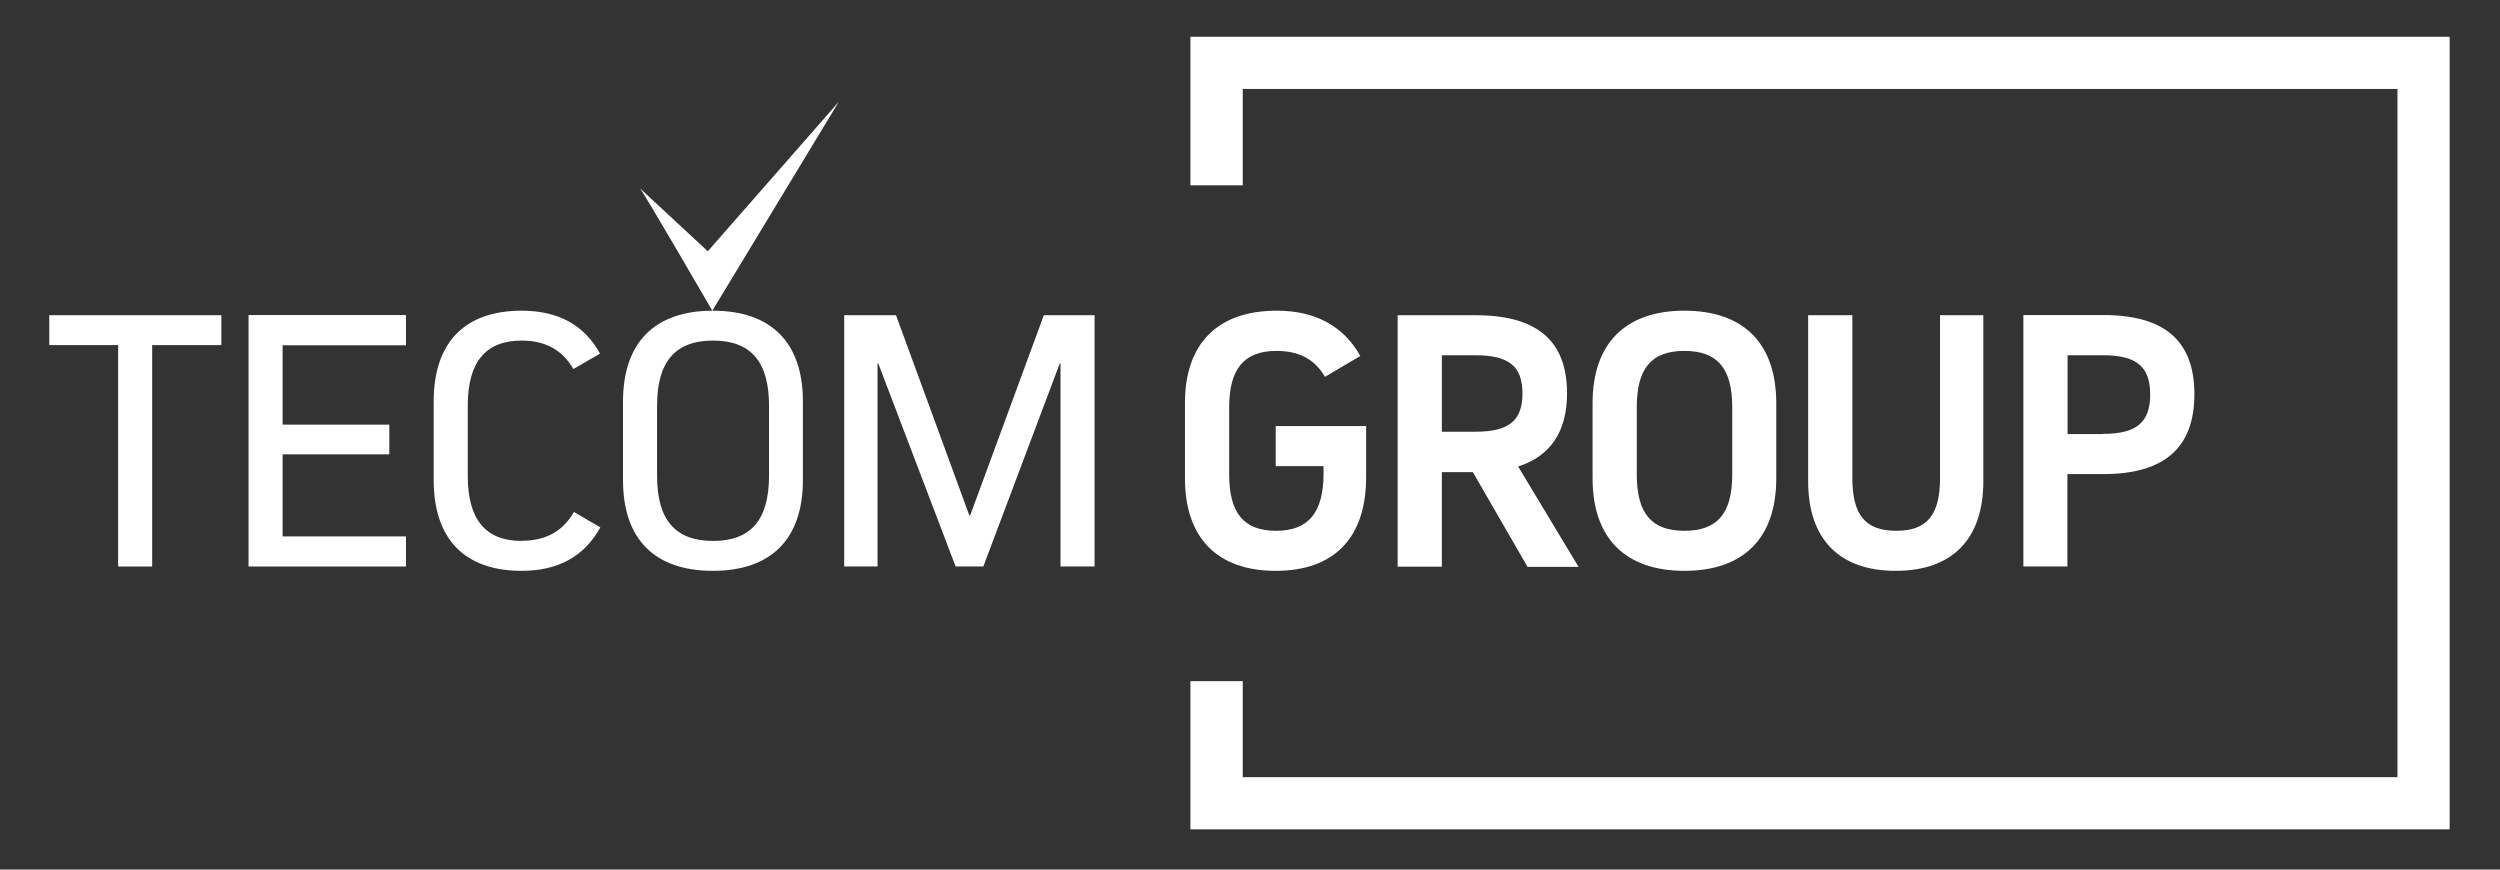
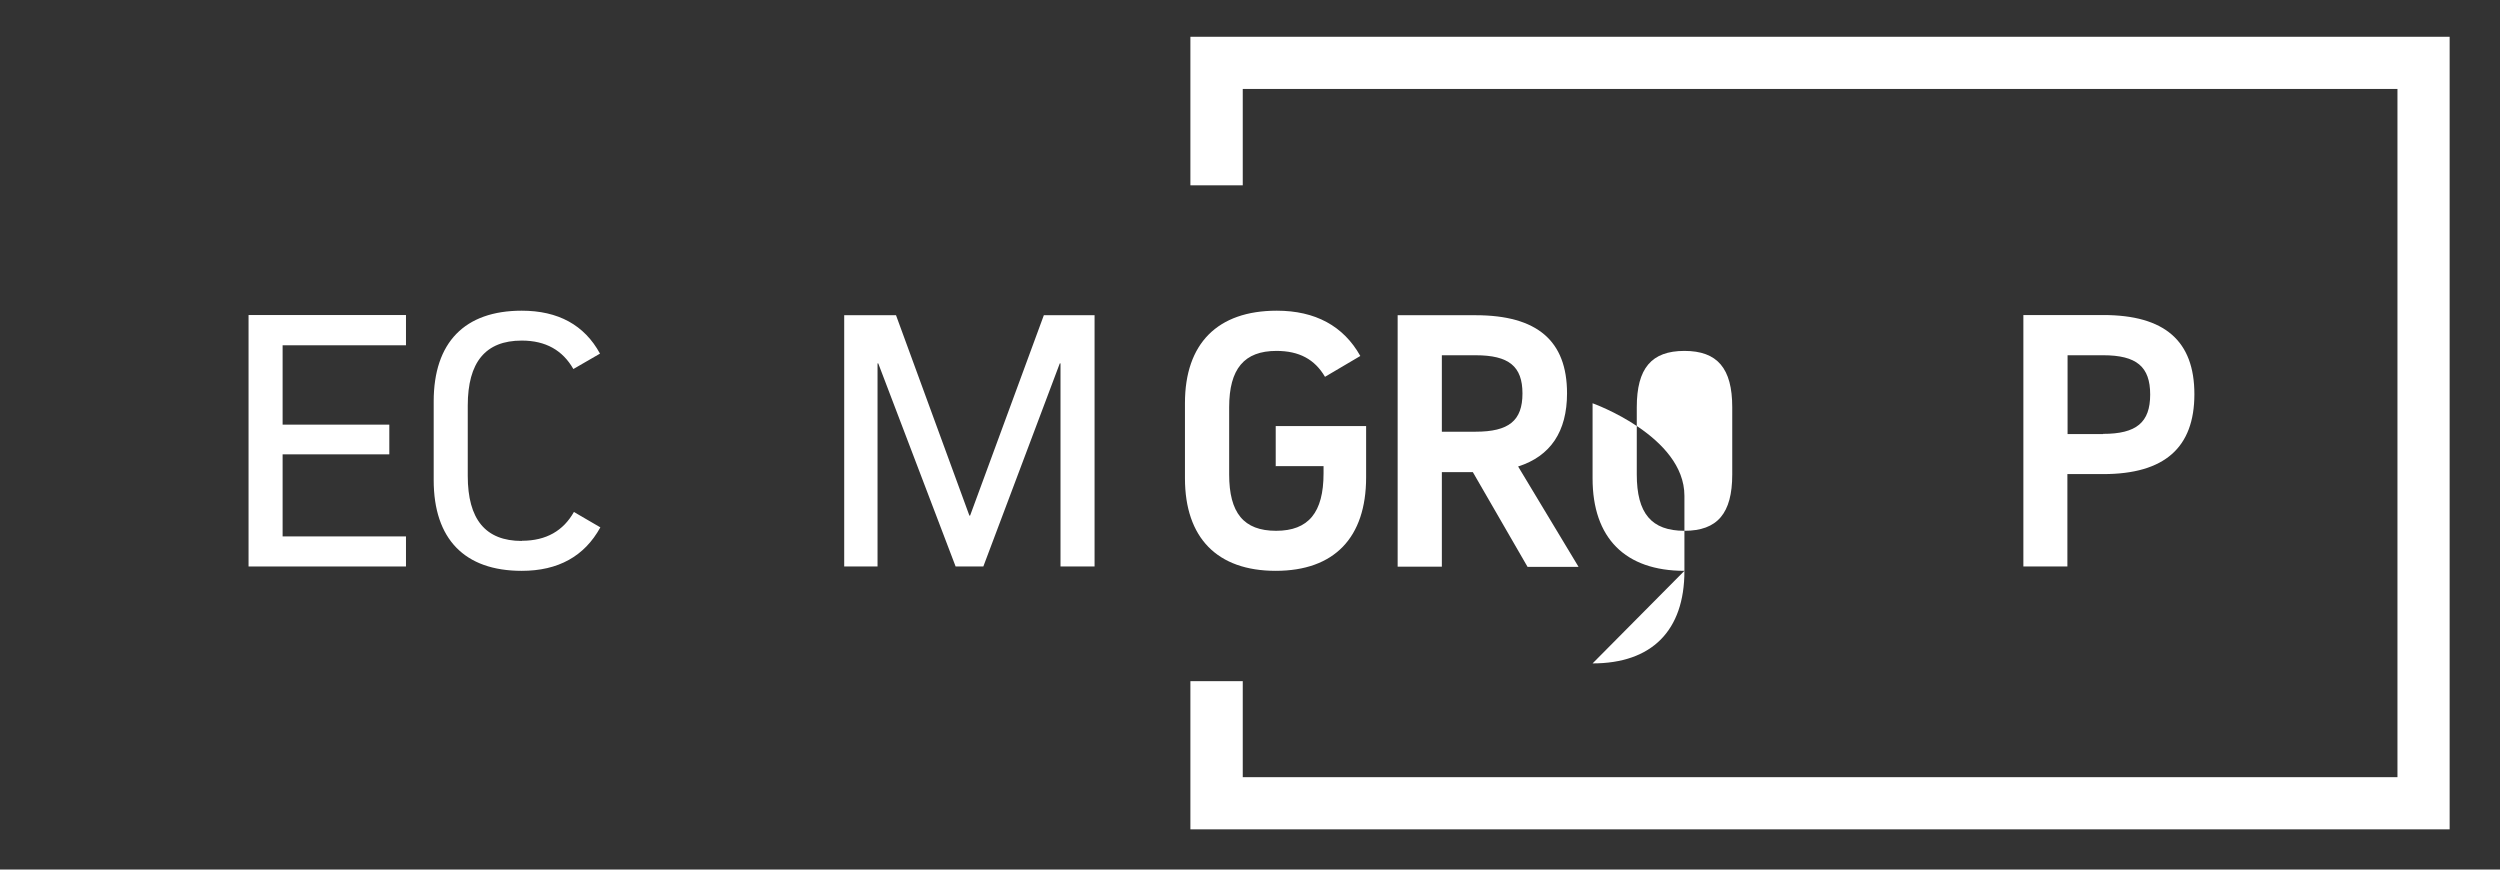
<svg xmlns="http://www.w3.org/2000/svg" id="Layer_1" data-name="Layer 1" version="1.1" viewBox="0 0 138 48">
  <rect x="0" y="0" width="138" height="48" fill="#333333" stroke="none" />
  <defs>
    <style>
      .cls-1 {
        fill: #fff;
        stroke-width: 0px;
      }
    </style>
  </defs>
  <polygon class="cls-1" points="65.71 2.03 65.71 10.23 68.6 10.23 68.6 4.91 132.34 4.91 132.34 42.9 68.6 42.9 68.6 37.6 65.71 37.6 65.71 45.78 135.22 45.78 135.22 2.03 65.71 2.03" />
-   <polygon class="cls-1" points="2.72 17.4 2.72 19.05 6.52 19.05 6.52 31.27 8.4 31.27 8.4 19.05 12.22 19.05 12.22 17.4 2.72 17.4" />
  <polygon class="cls-1" points="21.49 23.44 21.49 25.08 15.6 25.08 15.6 29.61 22.41 29.61 22.41 31.27 13.72 31.27 13.72 17.39 22.41 17.39 22.41 19.06 15.6 19.06 15.6 23.44 21.49 23.44" />
-   <path class="cls-1" d="M36.27,26.27c0,2.42,1,3.59,3.09,3.59s3.09-1.17,3.09-3.59v-3.88c0-2.42-1-3.59-3.09-3.59s-3.09,1.17-3.09,3.59v3.88ZM34.39,22.16c0-3.25,1.75-5.01,4.96-5.01s4.97,1.75,4.97,5.01v4.34c0,3.25-1.75,5.01-4.97,5.01s-4.96-1.75-4.96-5.01v-4.34Z" />
  <polygon class="cls-1" points="60.42 17.4 60.42 31.27 58.54 31.27 58.54 20.06 58.5 20.06 54.28 31.27 52.75 31.27 48.48 20.06 48.44 20.06 48.44 31.27 46.6 31.27 46.6 17.4 49.46 17.4 53.51 28.46 53.55 28.46 57.62 17.4 60.42 17.4" />
  <g>
-     <path class="cls-1" d="M92.98,19.37c-1.82,0-2.63.96-2.63,3.11v3.71c0,2.15.81,3.11,2.63,3.11s2.64-.96,2.64-3.11v-3.71c0-2.15-.82-3.11-2.64-3.11M92.98,31.51c-3.27,0-5.07-1.81-5.07-5.1v-4.15c0-3.29,1.8-5.11,5.07-5.11s5.07,1.81,5.07,5.11v4.15c0,3.29-1.8,5.1-5.07,5.1" />
-     <path class="cls-1" d="M104.64,31.51c-3.12,0-4.83-1.76-4.83-4.94v-9.17h2.44v8.99c0,2.04.72,2.91,2.42,2.91s2.42-.87,2.42-2.91v-8.99h2.39v9.17c0,3.19-1.72,4.94-4.83,4.94" />
+     <path class="cls-1" d="M92.98,19.37c-1.82,0-2.63.96-2.63,3.11v3.71c0,2.15.81,3.11,2.63,3.11s2.64-.96,2.64-3.11v-3.71c0-2.15-.82-3.11-2.64-3.11M92.98,31.51c-3.27,0-5.07-1.81-5.07-5.1v-4.15s5.07,1.81,5.07,5.11v4.15c0,3.29-1.8,5.1-5.07,5.1" />
    <path class="cls-1" d="M116.09,23.95c1.84,0,2.6-.63,2.6-2.17s-.75-2.17-2.6-2.17h-1.96v4.35h1.96ZM111.69,31.27v-13.88h4.41c3.39,0,5.03,1.43,5.03,4.37s-1.64,4.41-5.03,4.41h-1.98v5.1h-2.44.01Z" />
    <path class="cls-1" d="M79.59,23.84v-4.23h1.86c1.84,0,2.59.61,2.59,2.11s-.75,2.11-2.59,2.11h-1.86ZM87.13,31.28l-3.33-5.53c1.79-.57,2.7-1.93,2.7-4.04,0-2.9-1.65-4.31-5.05-4.31h-4.3v13.88h2.44v-5.22h1.71l3.02,5.23h2.81Z" />
    <path class="cls-1" d="M70.43,25.73h2.63v.4c0,2.16-.83,3.17-2.62,3.17s-2.59-.99-2.59-3.11v-3.71c0-2.12.83-3.11,2.61-3.11,1.25,0,2.11.46,2.68,1.43h0l1.95-1.15h0c-.93-1.66-2.49-2.5-4.61-2.5-3.27,0-5.07,1.81-5.07,5.1v4.15c0,3.29,1.78,5.11,5.01,5.11s4.99-1.83,4.99-5.16v-2.83h-4.99v2.22h.01Z" />
    <path class="cls-1" d="M28.8,29.86c-2,0-2.98-1.19-2.98-3.59v-3.88c0-2.4.98-3.59,2.98-3.59,1.33,0,2.26.54,2.85,1.57l1.47-.85c-.86-1.58-2.31-2.37-4.32-2.37-3.15,0-4.86,1.75-4.86,5.01v4.34c0,3.26,1.71,5.01,4.86,5.01,2.01,0,3.46-.8,4.34-2.4l-1.46-.85c-.58,1.03-1.52,1.59-2.87,1.59" />
-     <path class="cls-1" d="M39.07,13.87l-3.75-3.48c.19.19,4,6.76,4,6.76l6.98-11.53-7.23,8.25Z" />
  </g>
</svg>